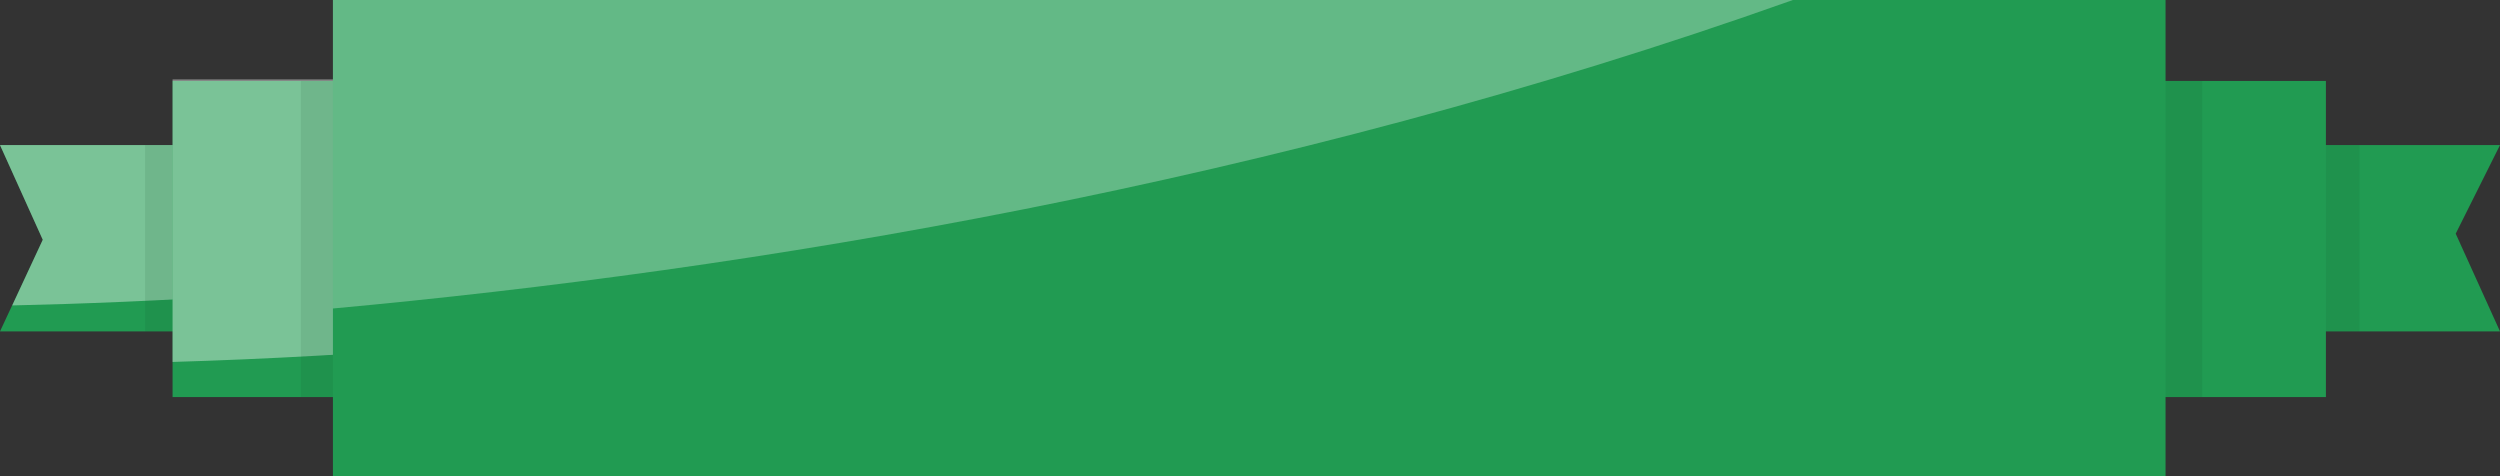
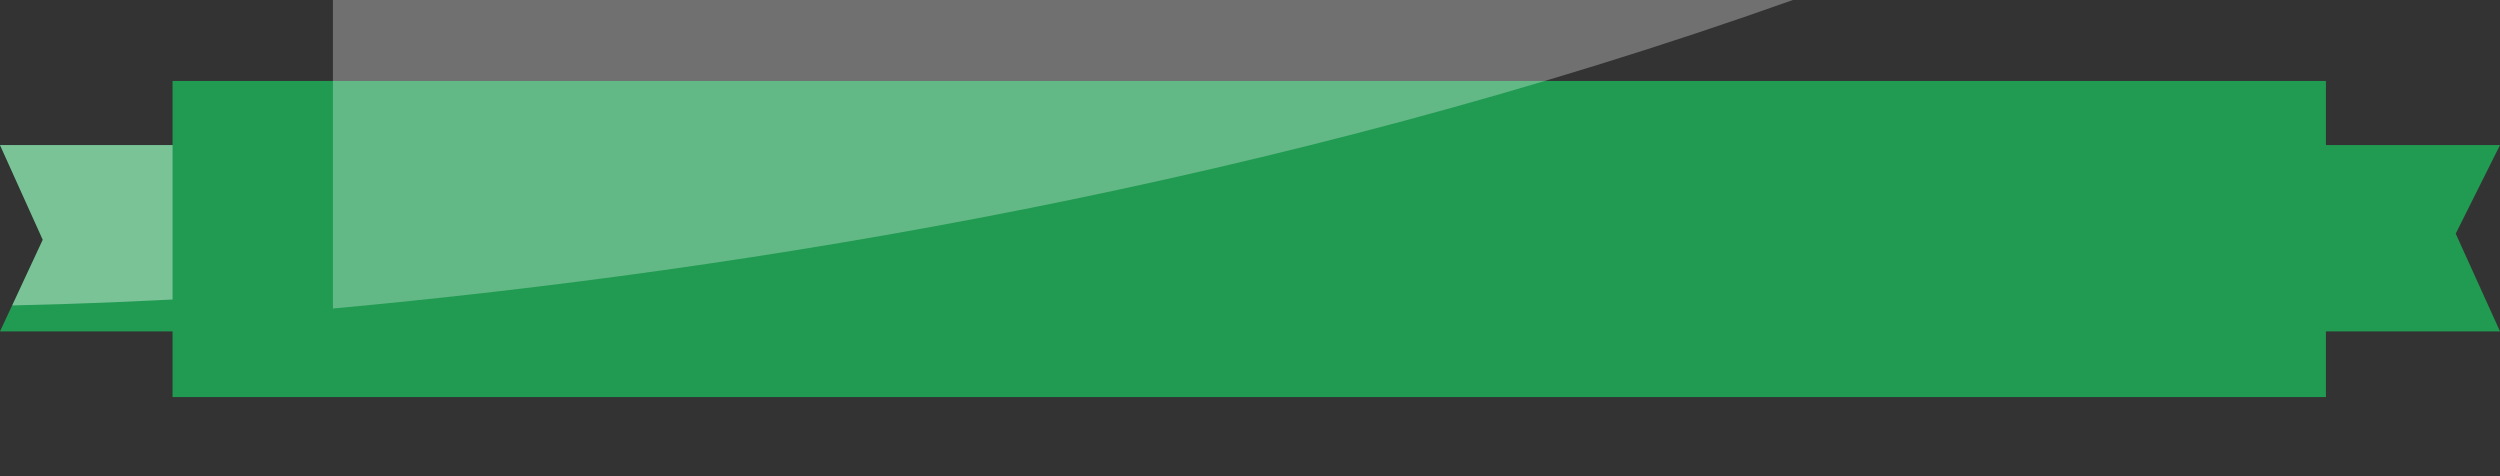
<svg xmlns="http://www.w3.org/2000/svg" version="1.1" id="Layer_1" x="0px" y="0px" viewBox="0 0 163.7 31.2" style="enable-background:new 0 0 163.7 31.2;" xml:space="preserve">
  <rect x="0" y="0" width="163.7" height="31.2" fill="#333333" stroke="none" />
  <style type="text/css">
	.st0{fill:#219B52;}
	.st1{opacity:0.4;fill:#FFFFFF;enable-background:new    ;}
	.st2{opacity:0.1;fill:#0F4425;enable-background:new    ;}
	.st3{opacity:0.3;fill:#FFFFFF;enable-background:new    ;}
</style>
  <g>
    <polygon class="st0" points="163.7,21.7 0,21.7 2.8,15.7 0,9.5 163.7,9.5 160.8,15.3  " />
    <path class="st1" d="M79.8,9.5H0l2.8,6.2l-2,4.3C18.9,19.6,48.3,17.5,79.8,9.5z" />
-     <rect x="9.5" y="9.5" class="st2" width="145" height="12.2" />
    <rect x="11.3" y="5.3" class="st0" width="141" height="20.7" />
-     <path class="st1" d="M11.3,23.7c23.6-0.7,63.2-4.3,102-18.5h-102C11.3,5.2,11.3,23.7,11.3,23.7z" />
-     <rect x="19.7" y="5.3" class="st2" width="124.5" height="20.7" />
-     <rect x="21.8" class="st0" width="120" height="31.2" />
    <path class="st3" d="M21.8,20.2C49,17.7,83.4,12.1,117.4,0H21.8V20.2z" />
  </g>
</svg>